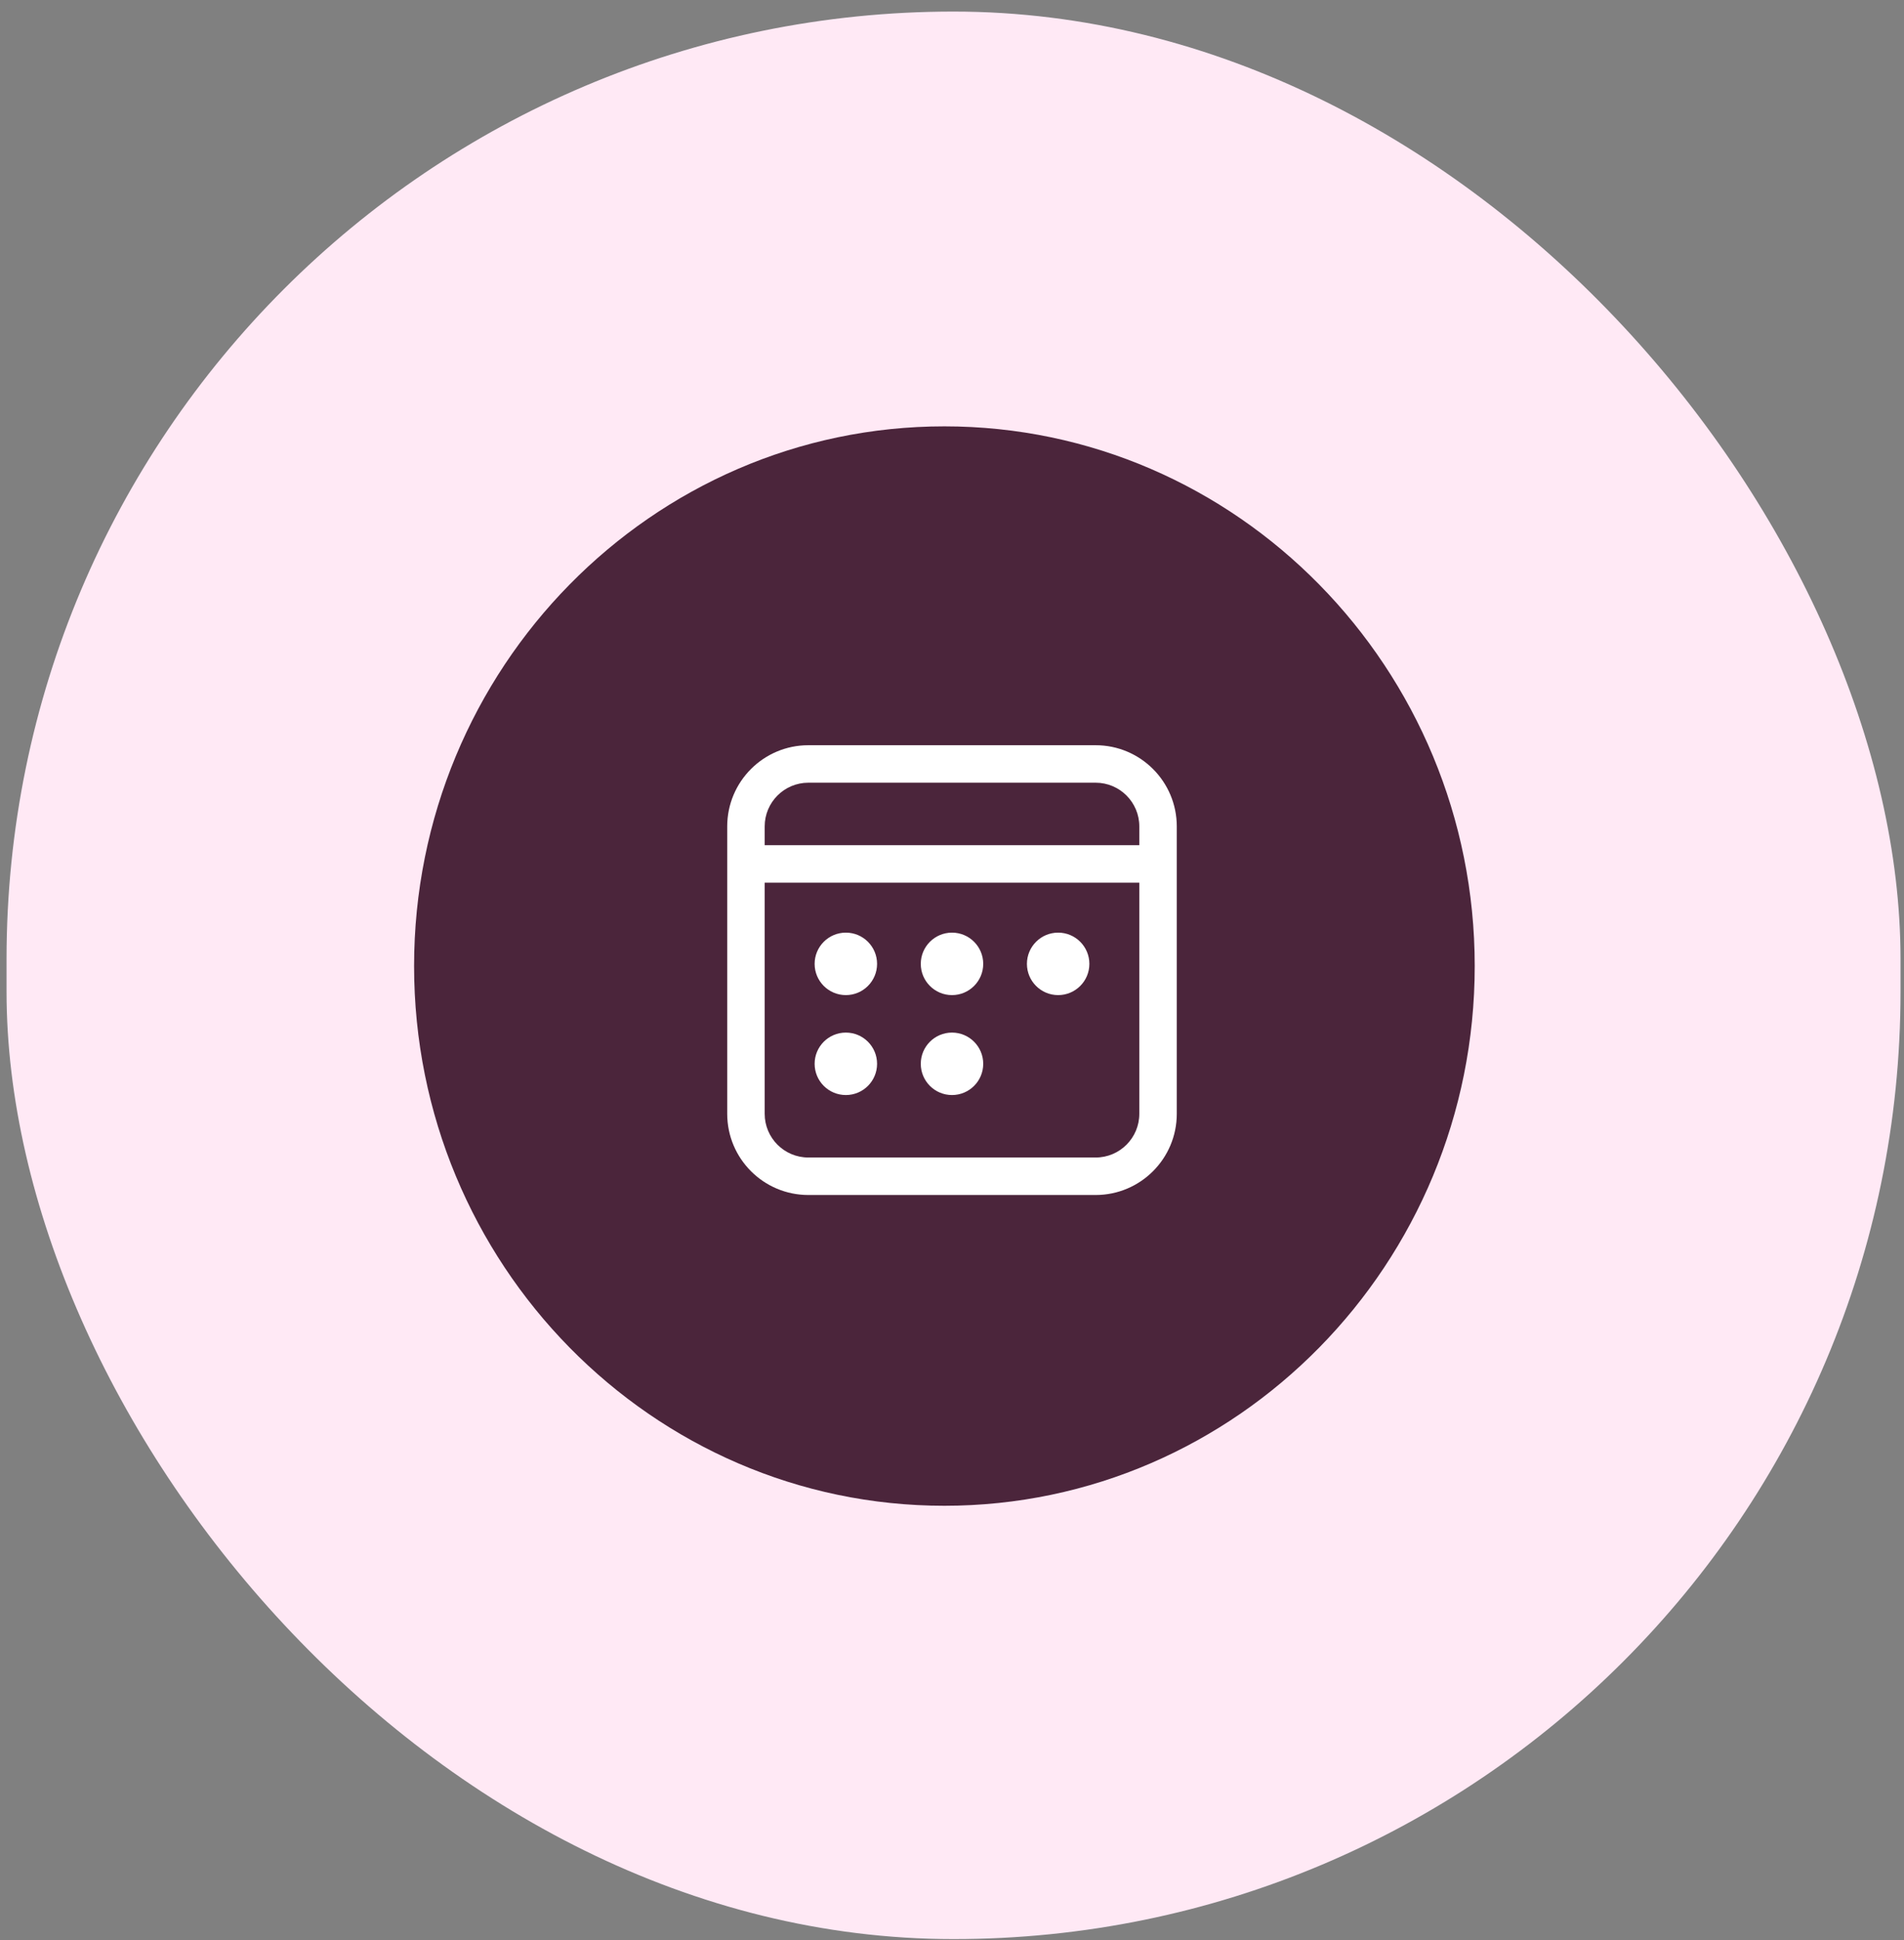
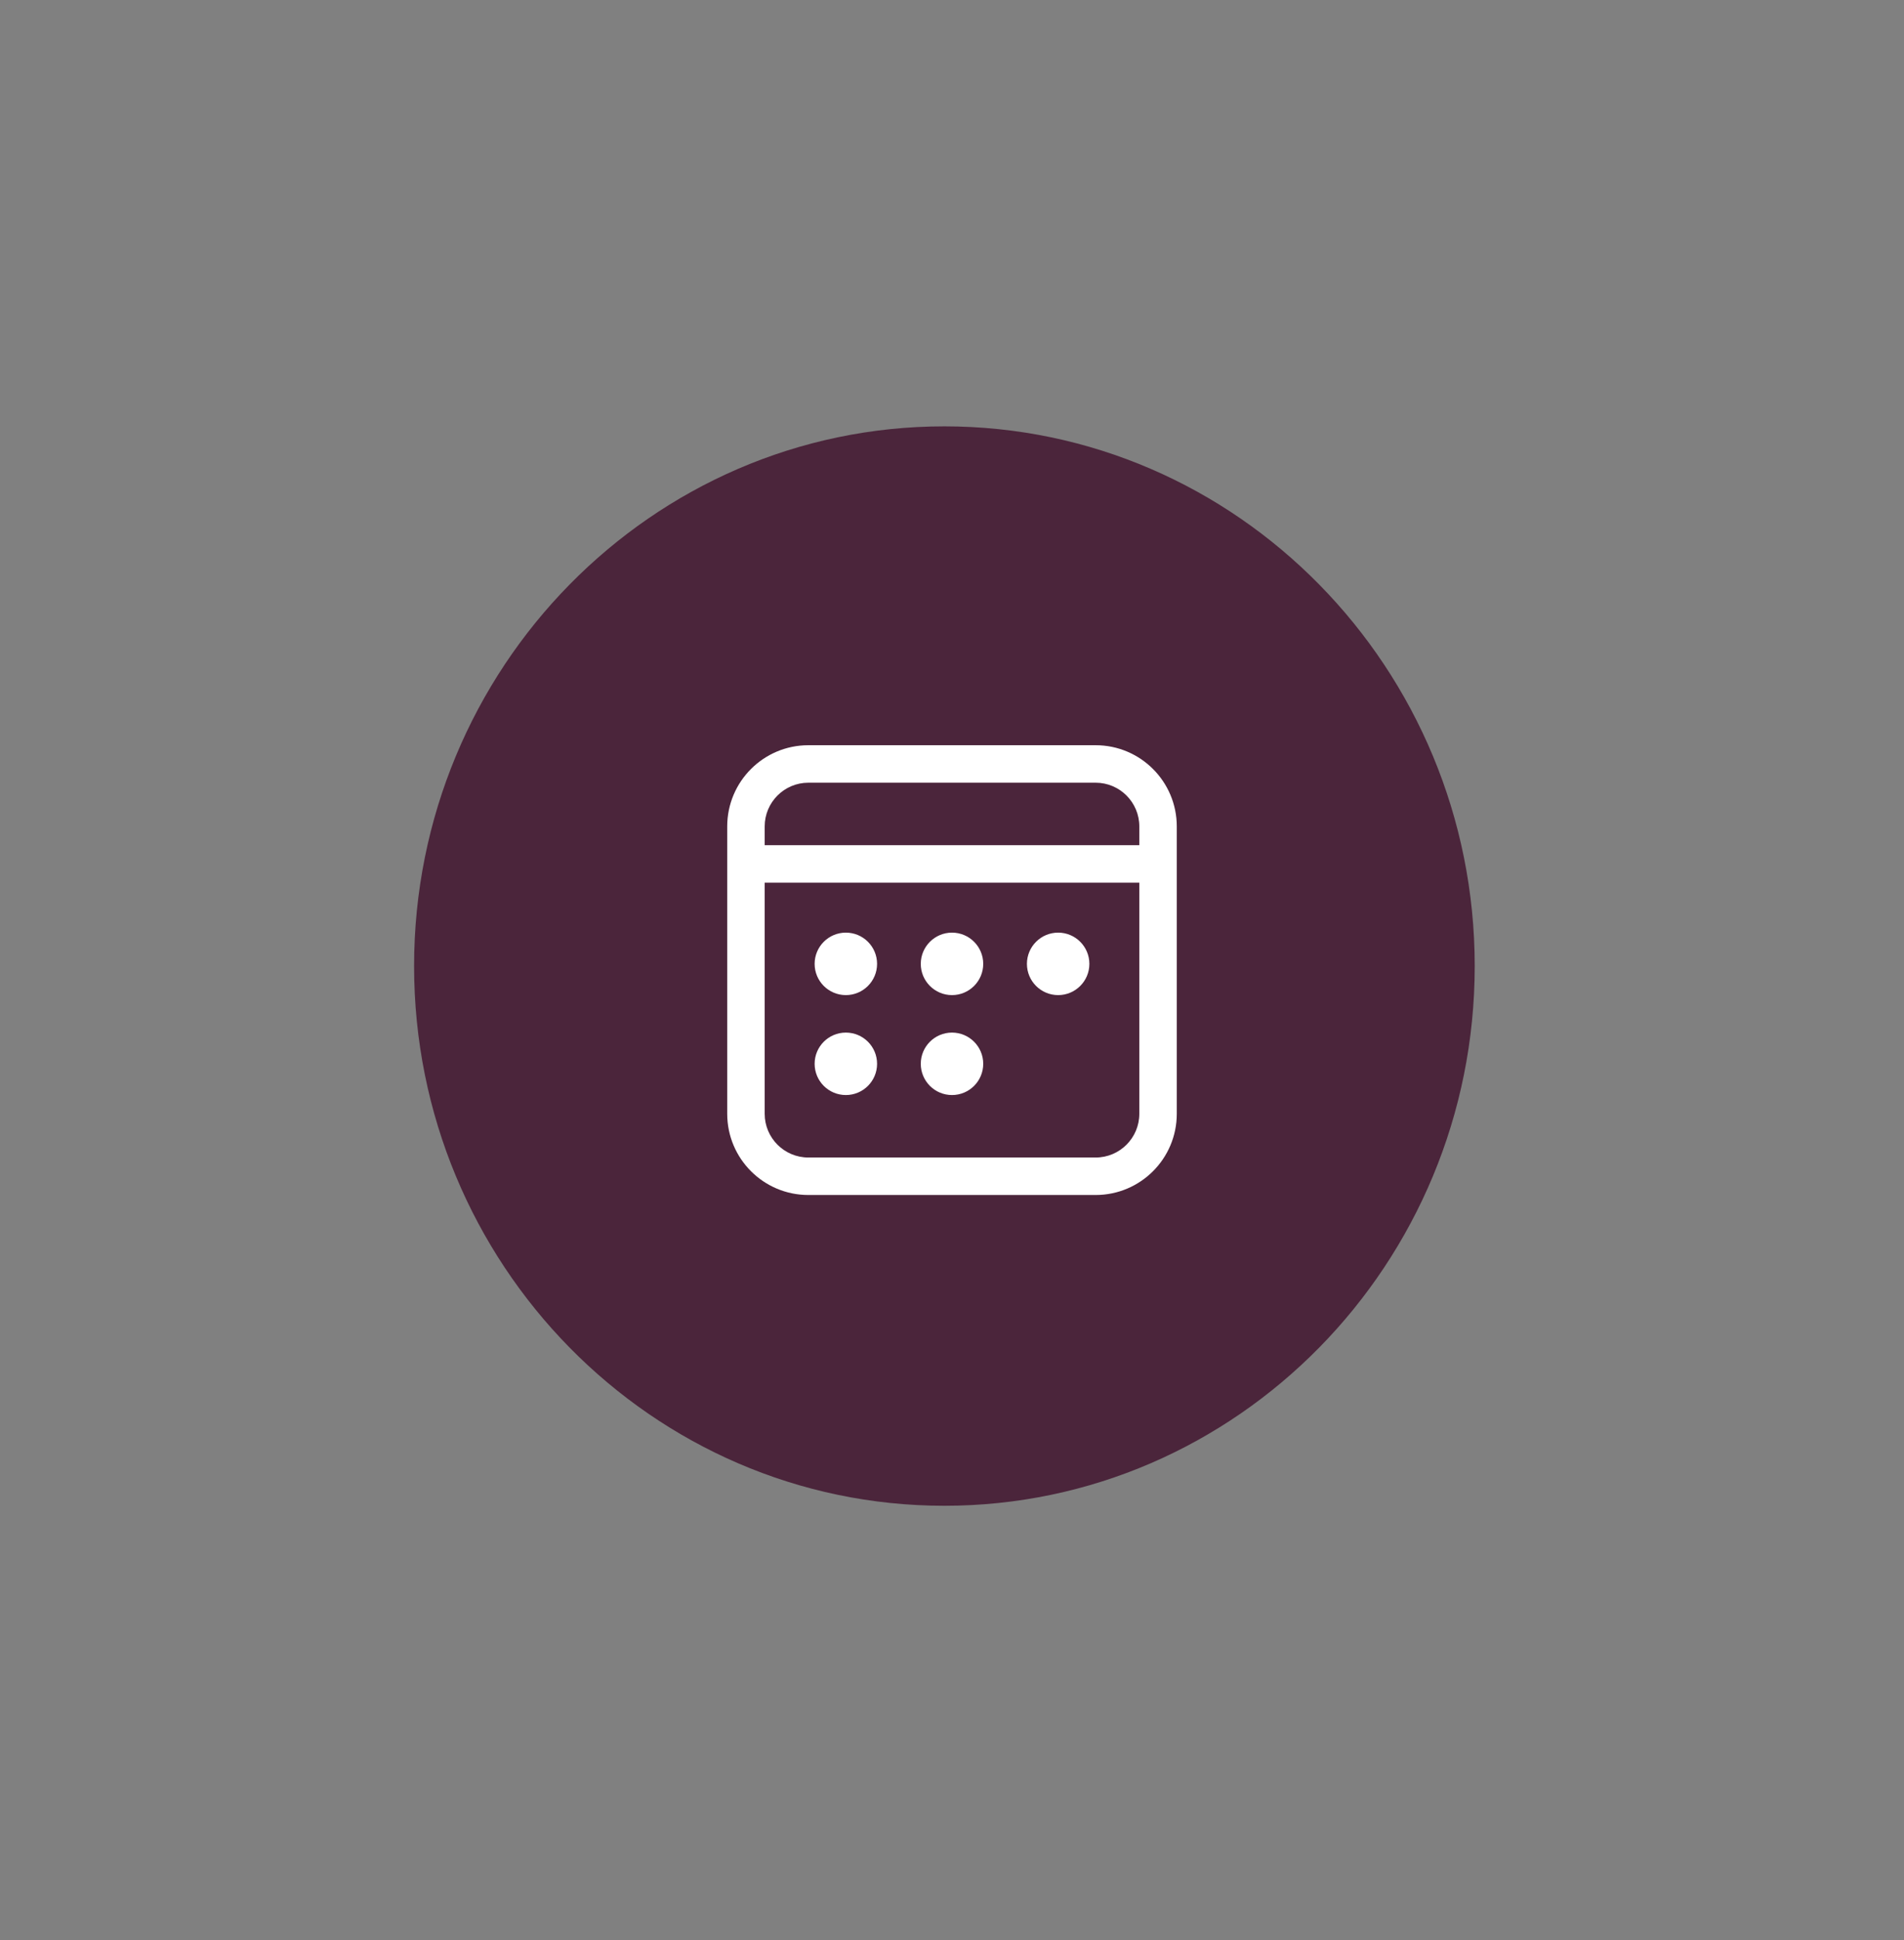
<svg xmlns="http://www.w3.org/2000/svg" width="108" height="110" viewBox="0 0 108 110" fill="none">
  <rect x="0" y="0" width="108" height="110" fill="#808080" stroke="none" />
-   <rect x="0.371" y="0.656" width="107.432" height="109.28" rx="53.716" fill="#FFE9F5" />
  <path d="M53.569 24.172C36.978 24.172 23.488 37.893 23.488 54.77C23.488 71.647 36.978 85.369 53.569 85.369C70.161 85.369 83.65 71.647 83.65 54.77C83.65 37.893 70.161 24.172 53.569 24.172Z" fill="#4B253B" />
  <path d="M62.146 42.25C64.689 42.25 66.75 44.311 66.75 46.854V63.146C66.75 65.689 64.689 67.75 62.146 67.75H45.854C43.311 67.75 41.25 65.689 41.25 63.146V46.854C41.25 44.311 43.311 42.25 45.854 42.25H62.146ZM64.625 50.042H43.375V63.146C43.375 64.515 44.485 65.625 45.854 65.625H62.146C63.515 65.625 64.625 64.515 64.625 63.146V50.042ZM47.979 58.542C48.957 58.542 49.75 59.334 49.75 60.312C49.75 61.291 48.957 62.083 47.979 62.083C47.001 62.083 46.208 61.291 46.208 60.312C46.208 59.334 47.001 58.542 47.979 58.542ZM54 58.542C54.978 58.542 55.771 59.334 55.771 60.312C55.771 61.291 54.978 62.083 54 62.083C53.022 62.083 52.229 61.291 52.229 60.312C52.229 59.334 53.022 58.542 54 58.542ZM47.979 52.875C48.957 52.875 49.75 53.668 49.75 54.646C49.75 55.624 48.957 56.417 47.979 56.417C47.001 56.417 46.208 55.624 46.208 54.646C46.208 53.668 47.001 52.875 47.979 52.875ZM54 52.875C54.978 52.875 55.771 53.668 55.771 54.646C55.771 55.624 54.978 56.417 54 56.417C53.022 56.417 52.229 55.624 52.229 54.646C52.229 53.668 53.022 52.875 54 52.875ZM60.021 52.875C60.999 52.875 61.792 53.668 61.792 54.646C61.792 55.624 60.999 56.417 60.021 56.417C59.043 56.417 58.25 55.624 58.25 54.646C58.25 53.668 59.043 52.875 60.021 52.875ZM62.146 44.375H45.854C44.485 44.375 43.375 45.485 43.375 46.854V47.917H64.625V46.854C64.625 45.485 63.515 44.375 62.146 44.375Z" fill="white" />
</svg>